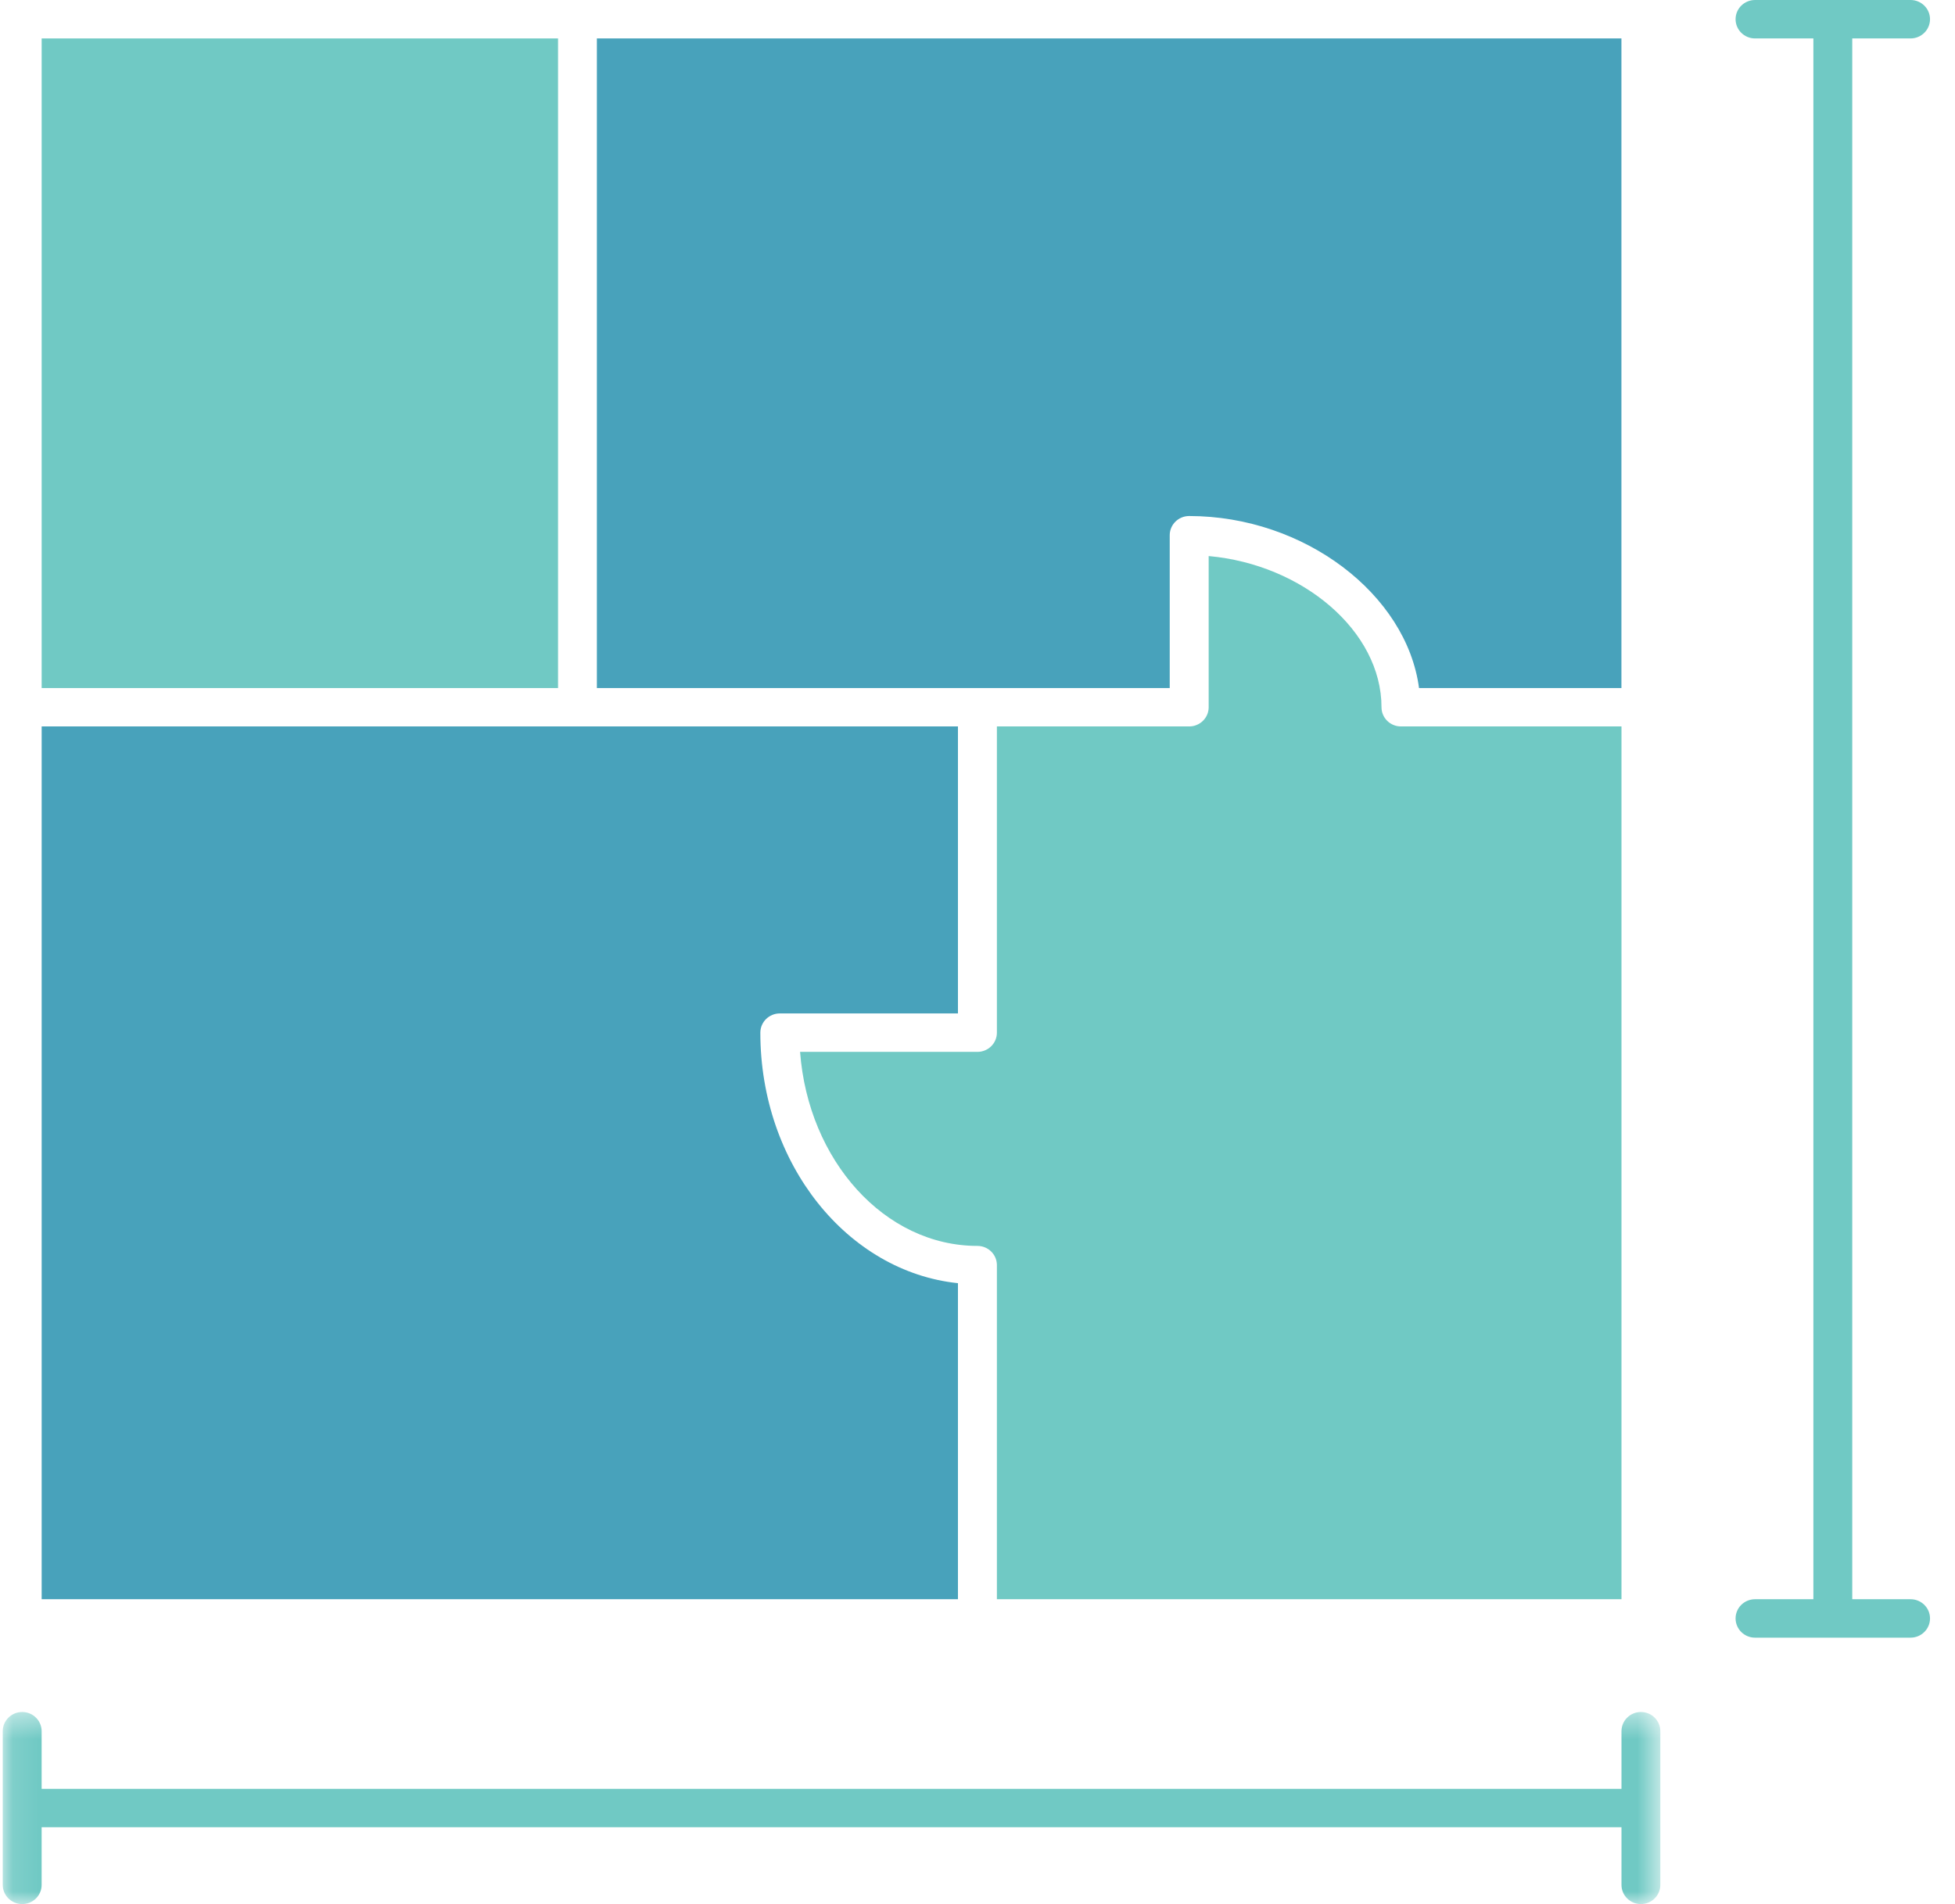
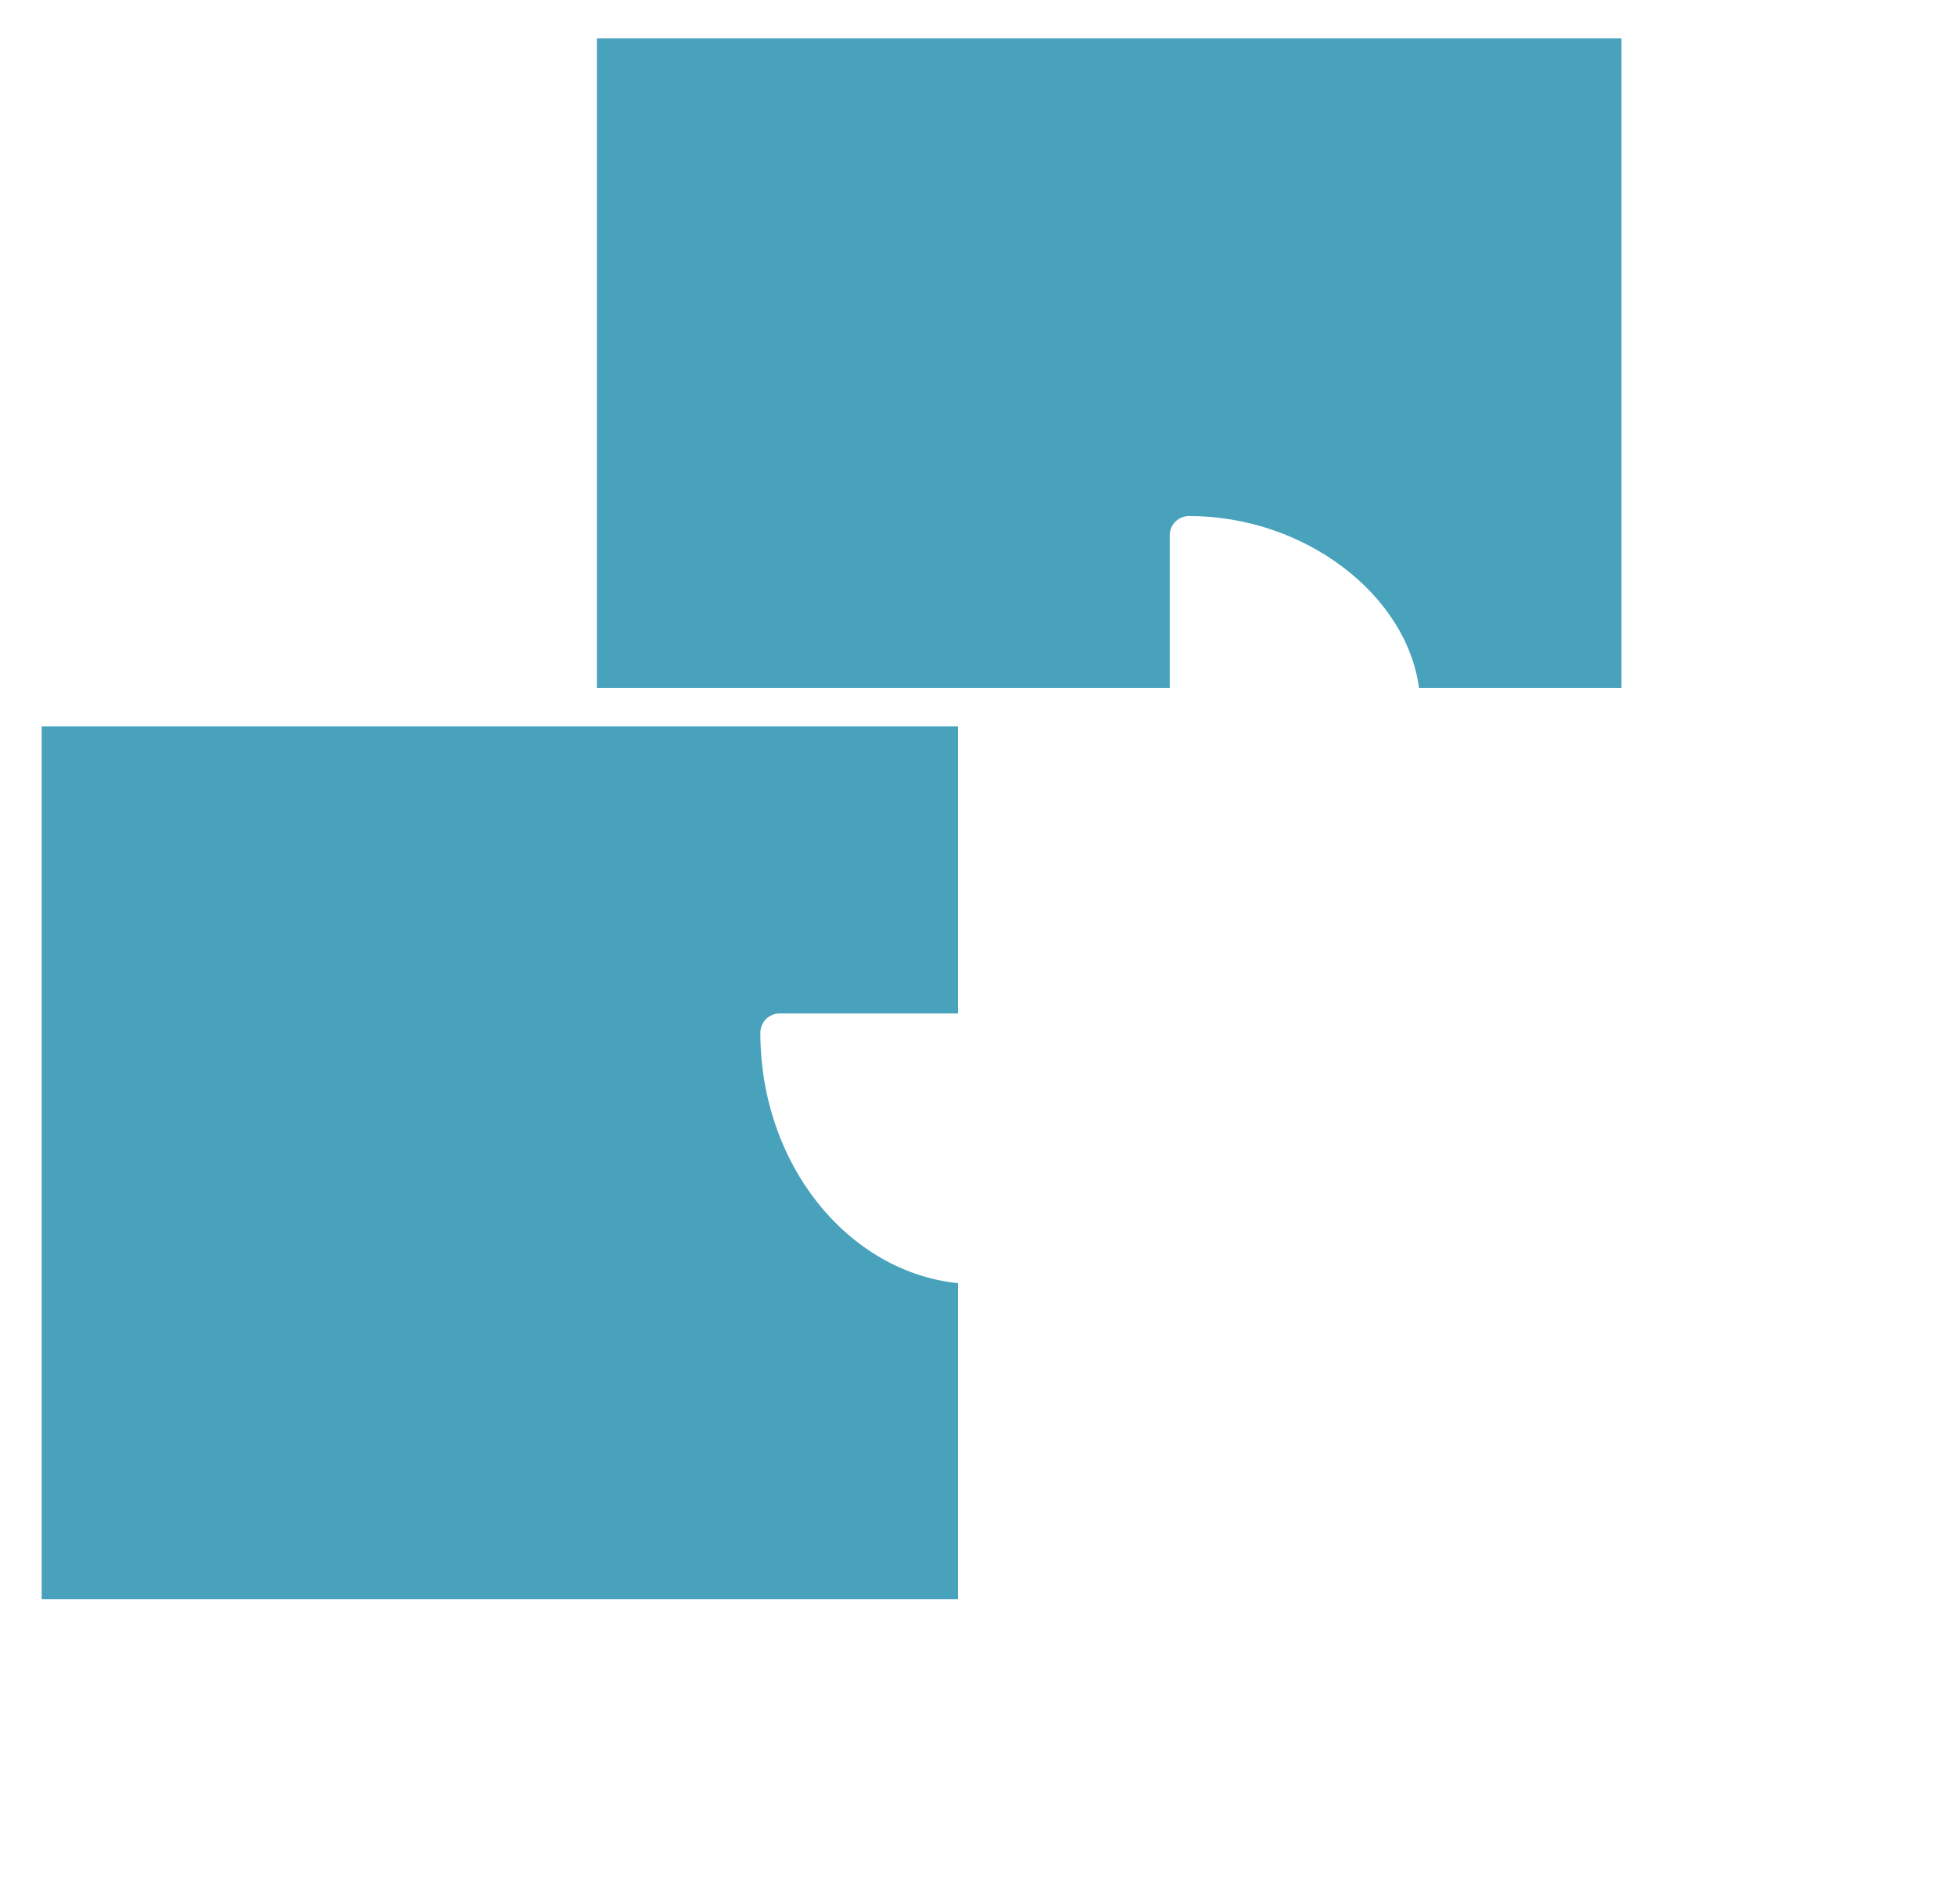
<svg xmlns="http://www.w3.org/2000/svg" width="77" height="75" viewBox="0 0 77 75" fill="none">
-   <path fill-rule="evenodd" clip-rule="evenodd" d="M1.641 27.102H21.979V1.514H1.641V27.102Z" fill="#70C9C4" />
  <path fill-rule="evenodd" clip-rule="evenodd" d="M37.73 50.544C33.375 50.091 29.947 45.843 29.947 40.677C29.947 40.258 30.29 39.919 30.713 39.919H37.73V28.614H22.743H1.641V62.992H37.73V50.544Z" fill="#48A2BB" />
-   <path fill-rule="evenodd" clip-rule="evenodd" d="M63.864 62.993V28.614H55.177C54.755 28.614 54.412 28.275 54.412 27.858C54.412 24.858 51.307 22.235 47.605 21.903V27.858C47.605 28.275 47.261 28.614 46.838 28.614H39.264V40.676C39.264 41.094 38.921 41.433 38.497 41.433H31.512C31.832 45.711 34.842 49.076 38.497 49.076C38.921 49.076 39.264 49.415 39.264 49.832V62.993H63.864Z" fill="#70C9C4" />
  <path fill-rule="evenodd" clip-rule="evenodd" d="M46.071 27.101V21.082C46.071 20.665 46.414 20.326 46.836 20.326C51.378 20.326 55.4 23.413 55.89 27.101H63.862V1.513H23.509V27.101H38.497H46.071Z" fill="#48A2BB" />
  <mask id="mask0" mask-type="alpha" maskUnits="userSpaceOnUse" x="0" y="67" width="66" height="9">
-     <path fill-rule="evenodd" clip-rule="evenodd" d="M0.109 67.435H65.395V75H0.109V67.435Z" fill="white" />
+     <path fill-rule="evenodd" clip-rule="evenodd" d="M0.109 67.435H65.395V75V67.435Z" fill="white" />
  </mask>
  <g mask="url(#mask0)">
-     <path fill-rule="evenodd" clip-rule="evenodd" d="M64.629 67.435C64.207 67.435 63.864 67.774 63.864 68.191V70.462H1.64V68.191C1.64 67.774 1.297 67.435 0.875 67.435C0.451 67.435 0.108 67.774 0.108 68.191V74.245C0.108 74.662 0.451 75.001 0.875 75.001C1.297 75.001 1.64 74.662 1.64 74.245V71.974H63.864V74.245C63.864 74.662 64.207 75.001 64.629 75.001C65.051 75.001 65.394 74.662 65.394 74.245V68.191C65.394 67.774 65.051 67.435 64.629 67.435Z" fill="#70C9C4" />
-   </g>
-   <path fill-rule="evenodd" clip-rule="evenodd" d="M75.25 62.993H72.953V1.514H75.25C75.672 1.514 76.016 1.175 76.016 0.756C76.016 0.339 75.672 0 75.25 0H69.125C68.701 0 68.358 0.339 68.358 0.756C68.358 1.175 68.701 1.514 69.125 1.514H71.422V62.993H69.125C68.701 62.993 68.358 63.332 68.358 63.749C68.358 64.168 68.701 64.507 69.125 64.507H75.25C75.672 64.507 76.016 64.168 76.016 63.749C76.016 63.332 75.674 62.993 75.25 62.993Z" fill="#70C9C4" />
+     </g>
</svg>